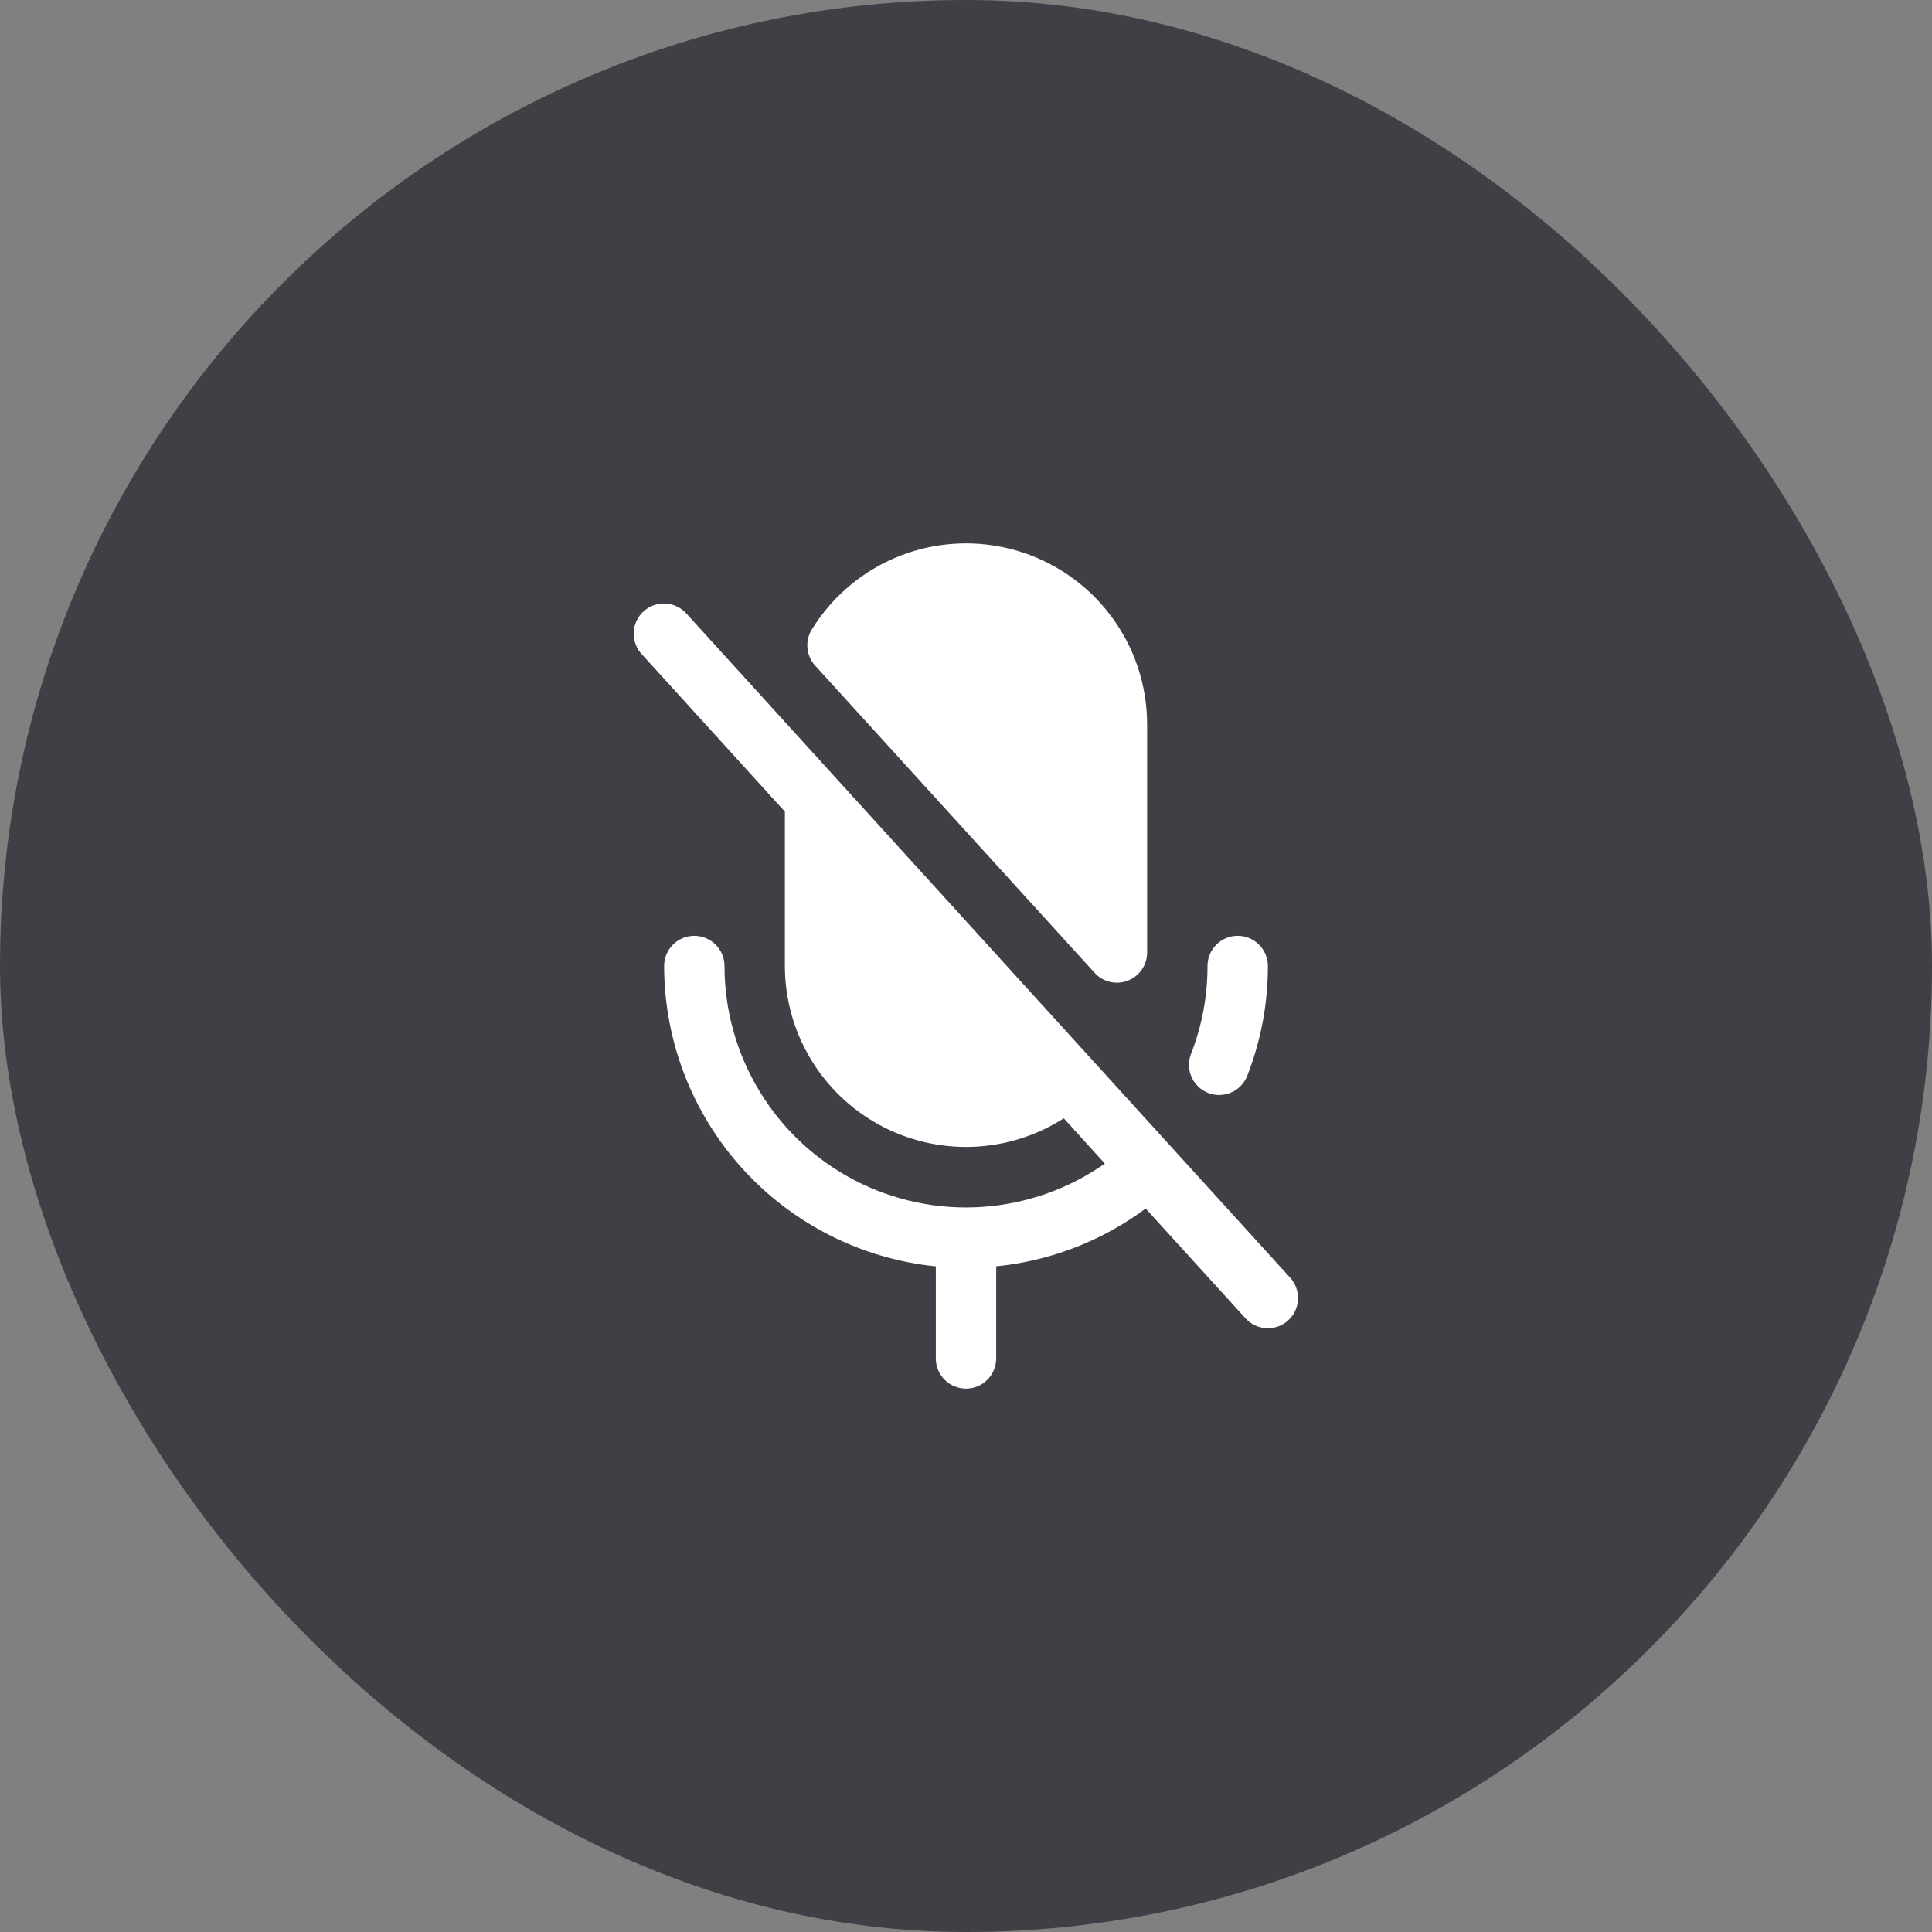
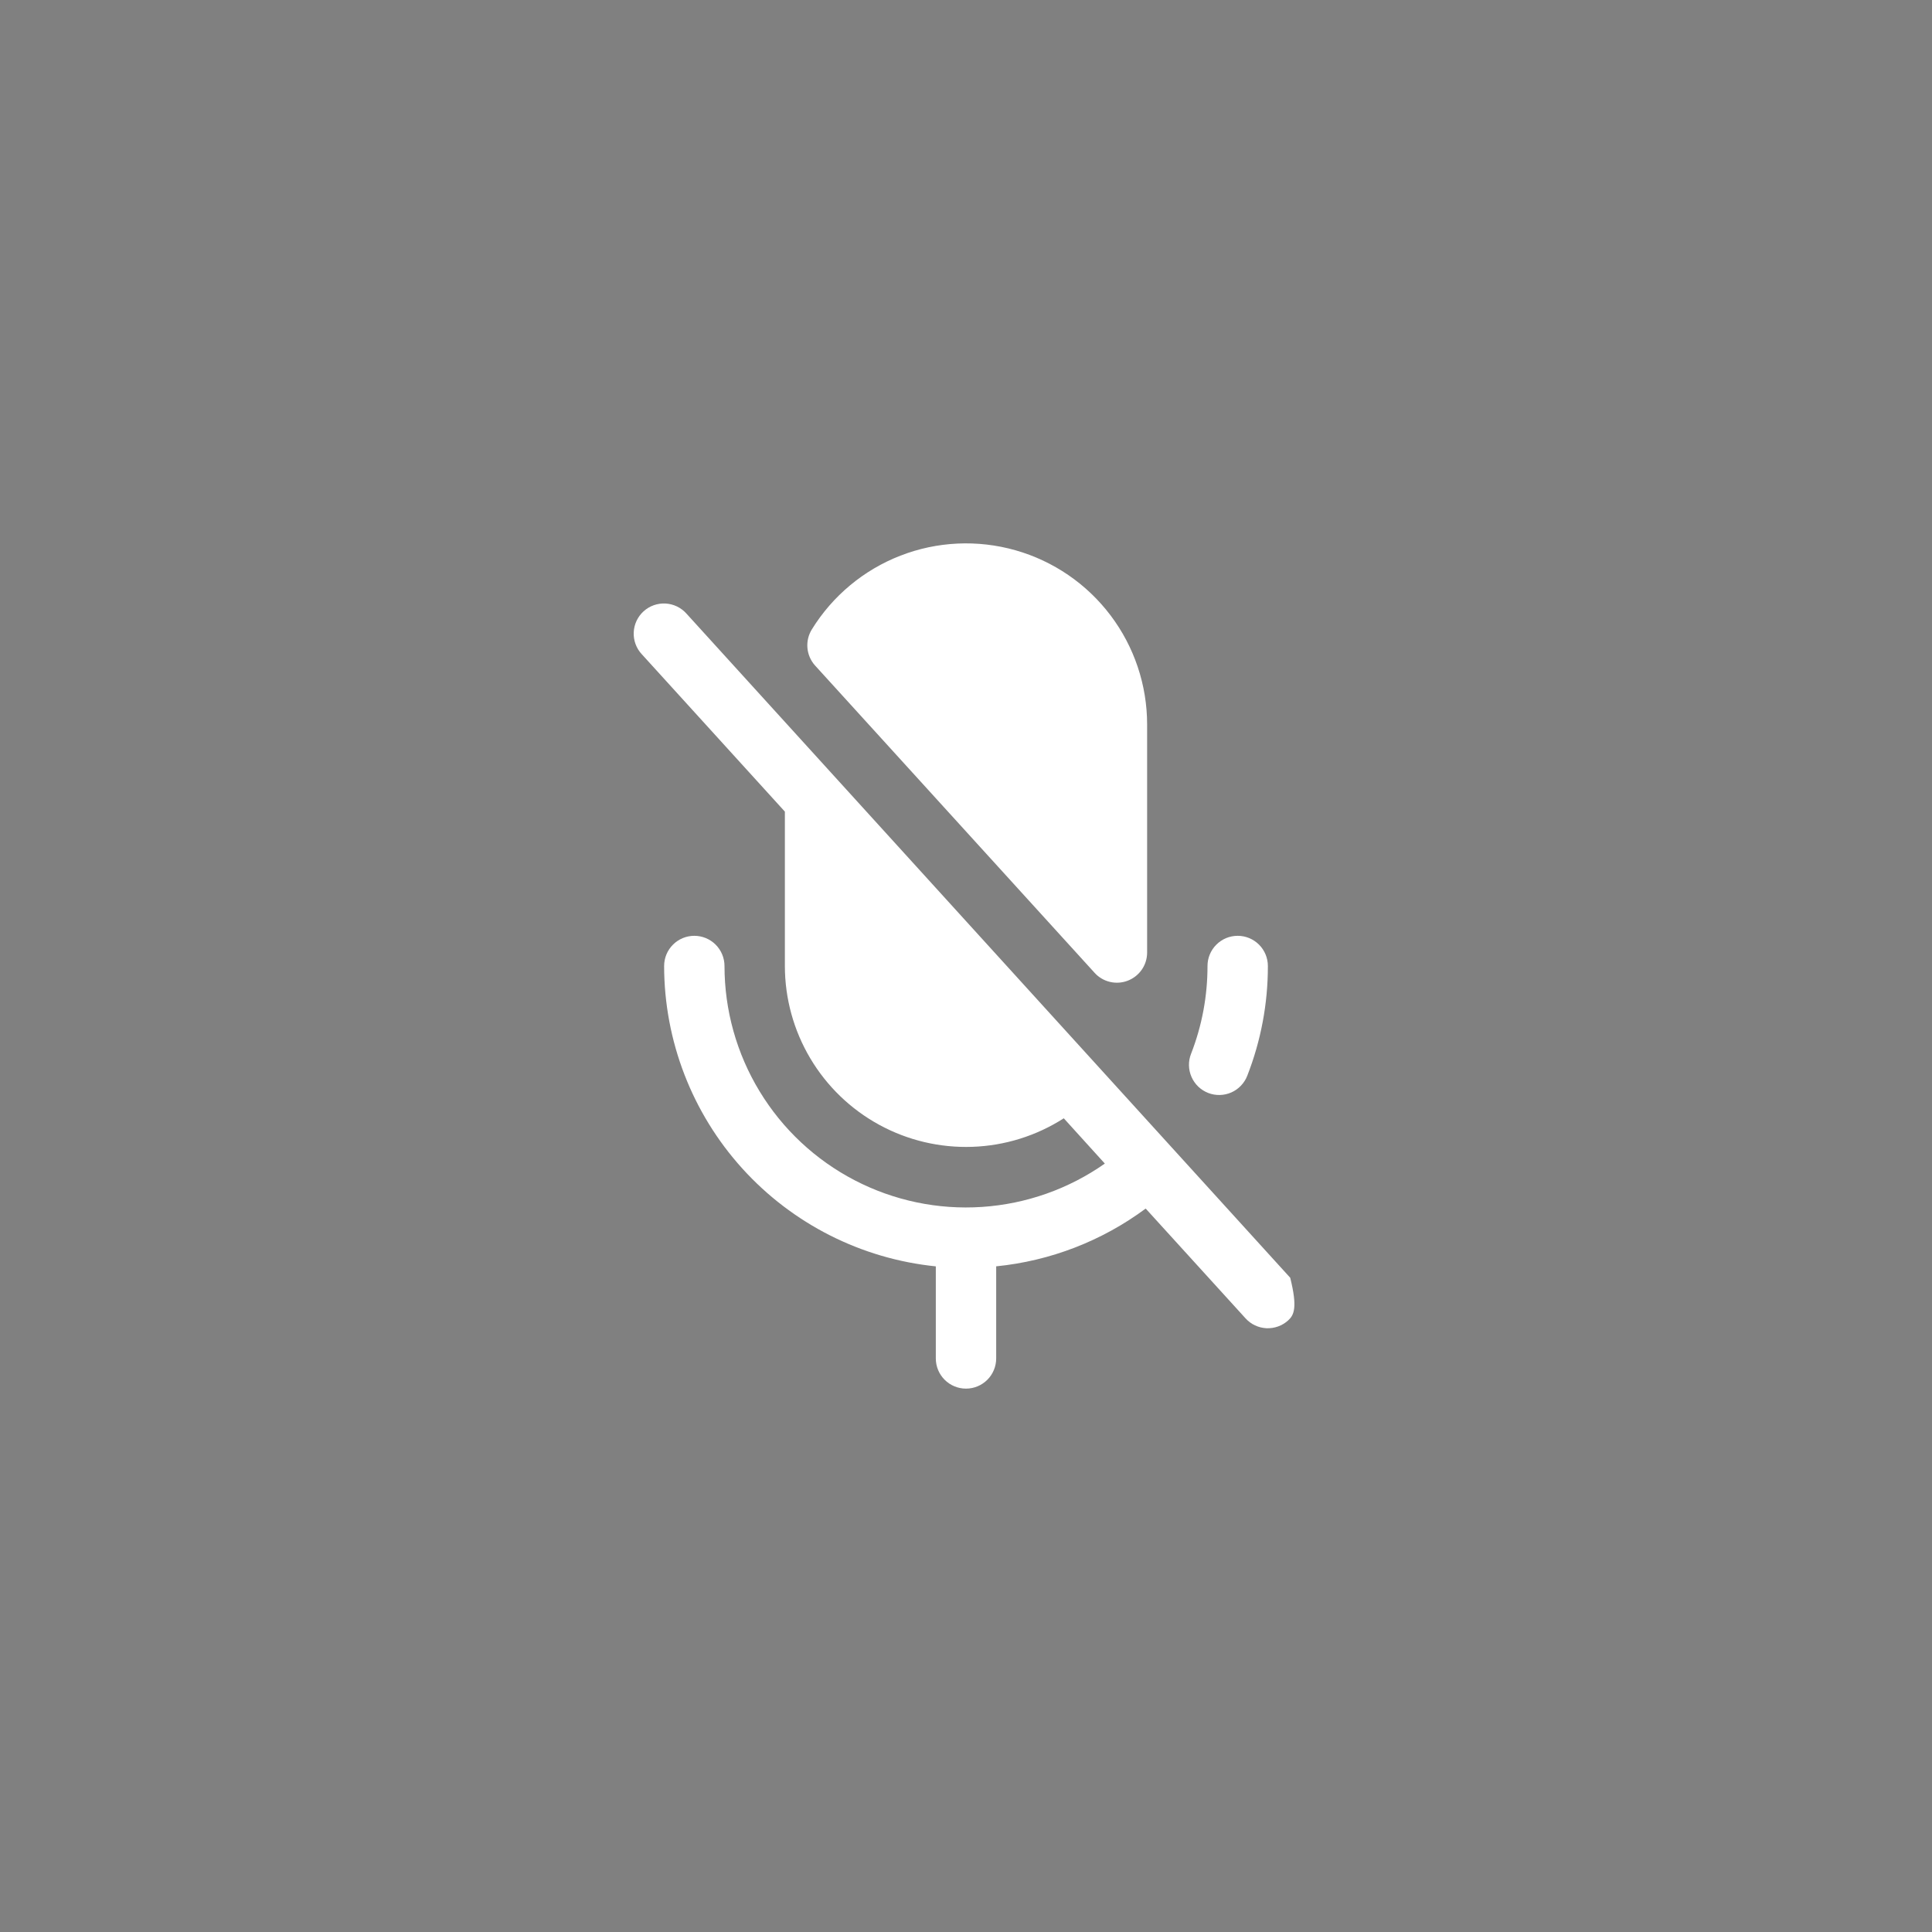
<svg xmlns="http://www.w3.org/2000/svg" width="64" height="64" viewBox="0 0 64 64" fill="none">
  <rect x="0" y="0" width="64" height="64" fill="#808080" stroke="none" />
-   <rect width="64" height="64" rx="32" fill="#3F3F46" />
-   <path d="M42.672 43.74C42.476 43.918 42.217 44.011 41.952 43.999C41.687 43.986 41.438 43.869 41.26 43.672L37.952 40.035C36.505 41.109 34.793 41.77 33 41.949V45C33 45.265 32.894 45.52 32.707 45.707C32.519 45.895 32.265 46 32 46C31.735 46 31.48 45.895 31.293 45.707C31.105 45.52 31 45.265 31 45V41.95C28.534 41.699 26.25 40.543 24.587 38.705C22.925 36.867 22.003 34.478 22 32C22 31.735 22.105 31.48 22.293 31.293C22.48 31.105 22.735 31 23 31C23.265 31 23.519 31.105 23.707 31.293C23.894 31.48 24 31.735 24 32C24 33.464 24.402 34.901 25.163 36.152C25.923 37.404 27.012 38.423 28.312 39.098C29.611 39.773 31.071 40.079 32.532 39.981C33.994 39.883 35.4 39.387 36.599 38.545L35.239 37.045C34.332 37.626 33.287 37.953 32.211 37.99C31.135 38.028 30.069 37.776 29.124 37.26C28.179 36.744 27.391 35.984 26.841 35.058C26.291 34.133 26.001 33.076 26 32V26.886L21.26 21.672C21.17 21.576 21.1 21.462 21.054 21.338C21.008 21.213 20.987 21.081 20.993 20.949C20.998 20.817 21.03 20.687 21.086 20.567C21.142 20.448 21.221 20.34 21.319 20.251C21.417 20.162 21.532 20.093 21.656 20.049C21.781 20.005 21.913 19.985 22.045 19.992C22.178 20 22.307 20.033 22.426 20.09C22.545 20.148 22.652 20.228 22.74 20.327L42.74 42.327C42.918 42.524 43.011 42.783 42.998 43.048C42.986 43.312 42.868 43.562 42.672 43.74ZM36.26 32.226C36.395 32.376 36.573 32.48 36.77 32.527C36.966 32.573 37.172 32.559 37.36 32.486C37.548 32.413 37.71 32.285 37.825 32.119C37.939 31.953 38 31.756 38 31.554V24C38 22.694 37.574 21.424 36.787 20.383C36 19.341 34.894 18.585 33.638 18.228C32.382 17.872 31.044 17.934 29.827 18.407C28.61 18.88 27.581 19.737 26.895 20.847C26.78 21.032 26.728 21.248 26.747 21.464C26.766 21.681 26.855 21.885 27 22.046L36.26 32.226ZM40.022 36.205C40.145 36.253 40.275 36.276 40.407 36.273C40.538 36.27 40.667 36.242 40.788 36.189C40.908 36.136 41.017 36.06 41.107 35.965C41.198 35.87 41.27 35.758 41.317 35.636C41.77 34.477 42.002 33.244 42 32C42 31.735 41.894 31.48 41.707 31.293C41.519 31.105 41.265 31 41 31C40.734 31 40.48 31.105 40.293 31.293C40.105 31.48 40 31.735 40 32C40.001 32.995 39.817 33.982 39.455 34.909C39.407 35.031 39.383 35.162 39.386 35.293C39.389 35.424 39.417 35.554 39.47 35.674C39.523 35.795 39.599 35.904 39.693 35.995C39.788 36.086 39.9 36.157 40.022 36.205Z" fill="white" />
+   <path d="M42.672 43.74C42.476 43.918 42.217 44.011 41.952 43.999C41.687 43.986 41.438 43.869 41.26 43.672L37.952 40.035C36.505 41.109 34.793 41.77 33 41.949V45C33 45.265 32.894 45.52 32.707 45.707C32.519 45.895 32.265 46 32 46C31.735 46 31.48 45.895 31.293 45.707C31.105 45.52 31 45.265 31 45V41.95C28.534 41.699 26.25 40.543 24.587 38.705C22.925 36.867 22.003 34.478 22 32C22 31.735 22.105 31.48 22.293 31.293C22.48 31.105 22.735 31 23 31C23.265 31 23.519 31.105 23.707 31.293C23.894 31.48 24 31.735 24 32C24 33.464 24.402 34.901 25.163 36.152C25.923 37.404 27.012 38.423 28.312 39.098C29.611 39.773 31.071 40.079 32.532 39.981C33.994 39.883 35.4 39.387 36.599 38.545L35.239 37.045C34.332 37.626 33.287 37.953 32.211 37.99C31.135 38.028 30.069 37.776 29.124 37.26C28.179 36.744 27.391 35.984 26.841 35.058C26.291 34.133 26.001 33.076 26 32V26.886L21.26 21.672C21.17 21.576 21.1 21.462 21.054 21.338C21.008 21.213 20.987 21.081 20.993 20.949C20.998 20.817 21.03 20.687 21.086 20.567C21.142 20.448 21.221 20.34 21.319 20.251C21.417 20.162 21.532 20.093 21.656 20.049C21.781 20.005 21.913 19.985 22.045 19.992C22.178 20 22.307 20.033 22.426 20.09C22.545 20.148 22.652 20.228 22.74 20.327L42.74 42.327C42.986 43.312 42.868 43.562 42.672 43.74ZM36.26 32.226C36.395 32.376 36.573 32.48 36.77 32.527C36.966 32.573 37.172 32.559 37.36 32.486C37.548 32.413 37.71 32.285 37.825 32.119C37.939 31.953 38 31.756 38 31.554V24C38 22.694 37.574 21.424 36.787 20.383C36 19.341 34.894 18.585 33.638 18.228C32.382 17.872 31.044 17.934 29.827 18.407C28.61 18.88 27.581 19.737 26.895 20.847C26.78 21.032 26.728 21.248 26.747 21.464C26.766 21.681 26.855 21.885 27 22.046L36.26 32.226ZM40.022 36.205C40.145 36.253 40.275 36.276 40.407 36.273C40.538 36.27 40.667 36.242 40.788 36.189C40.908 36.136 41.017 36.06 41.107 35.965C41.198 35.87 41.27 35.758 41.317 35.636C41.77 34.477 42.002 33.244 42 32C42 31.735 41.894 31.48 41.707 31.293C41.519 31.105 41.265 31 41 31C40.734 31 40.48 31.105 40.293 31.293C40.105 31.48 40 31.735 40 32C40.001 32.995 39.817 33.982 39.455 34.909C39.407 35.031 39.383 35.162 39.386 35.293C39.389 35.424 39.417 35.554 39.47 35.674C39.523 35.795 39.599 35.904 39.693 35.995C39.788 36.086 39.9 36.157 40.022 36.205Z" fill="white" />
</svg>